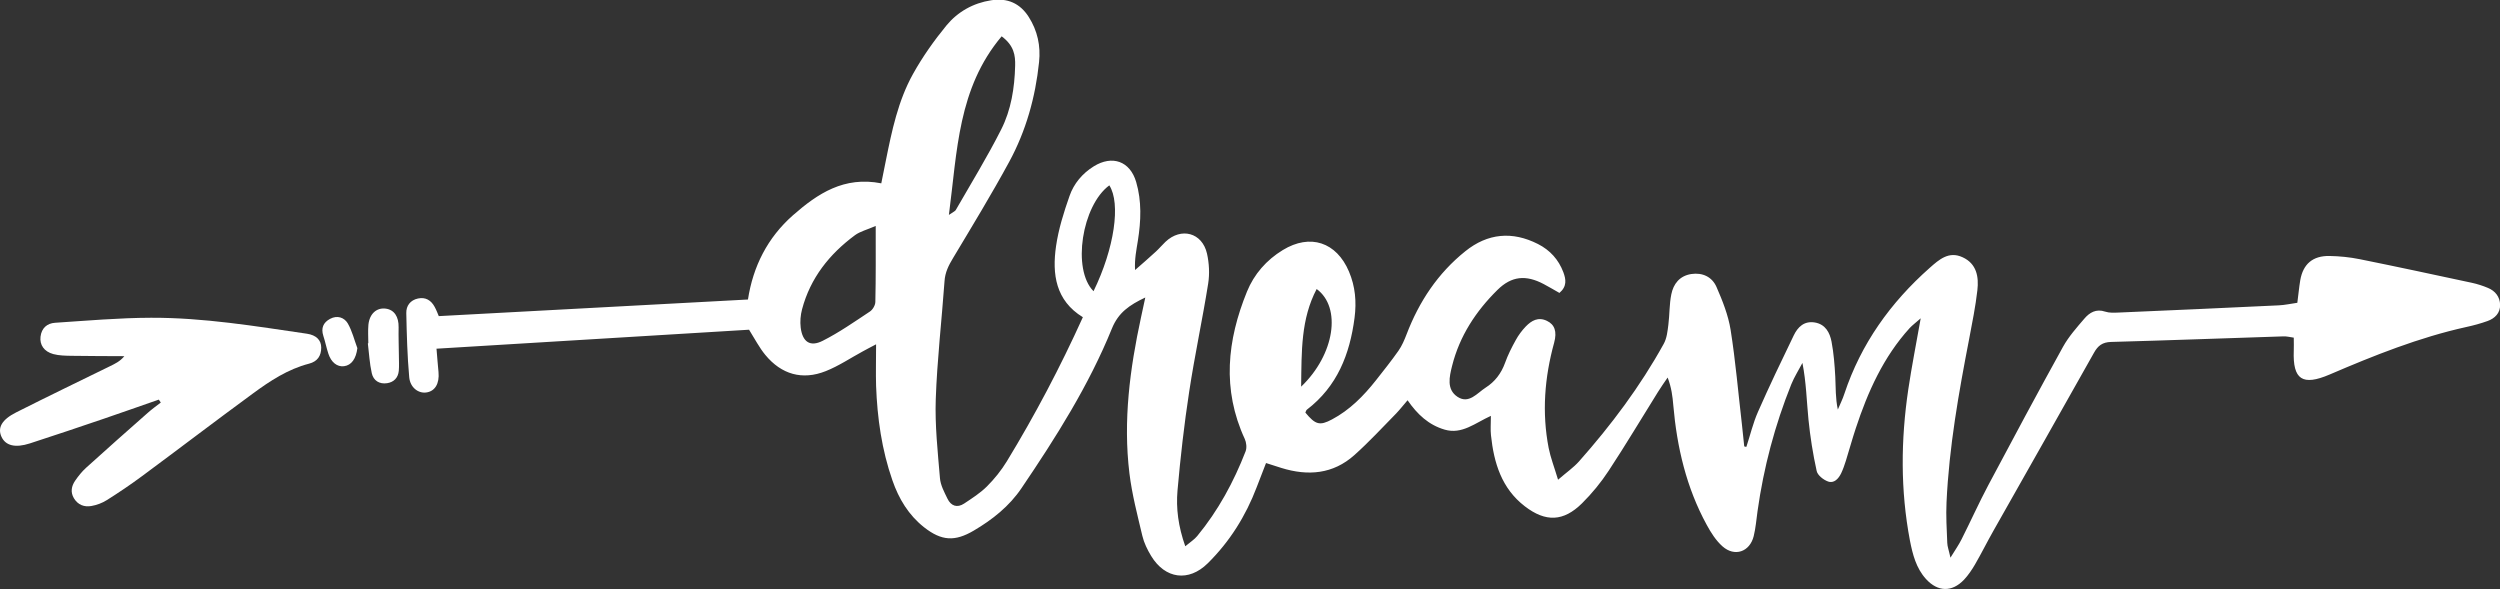
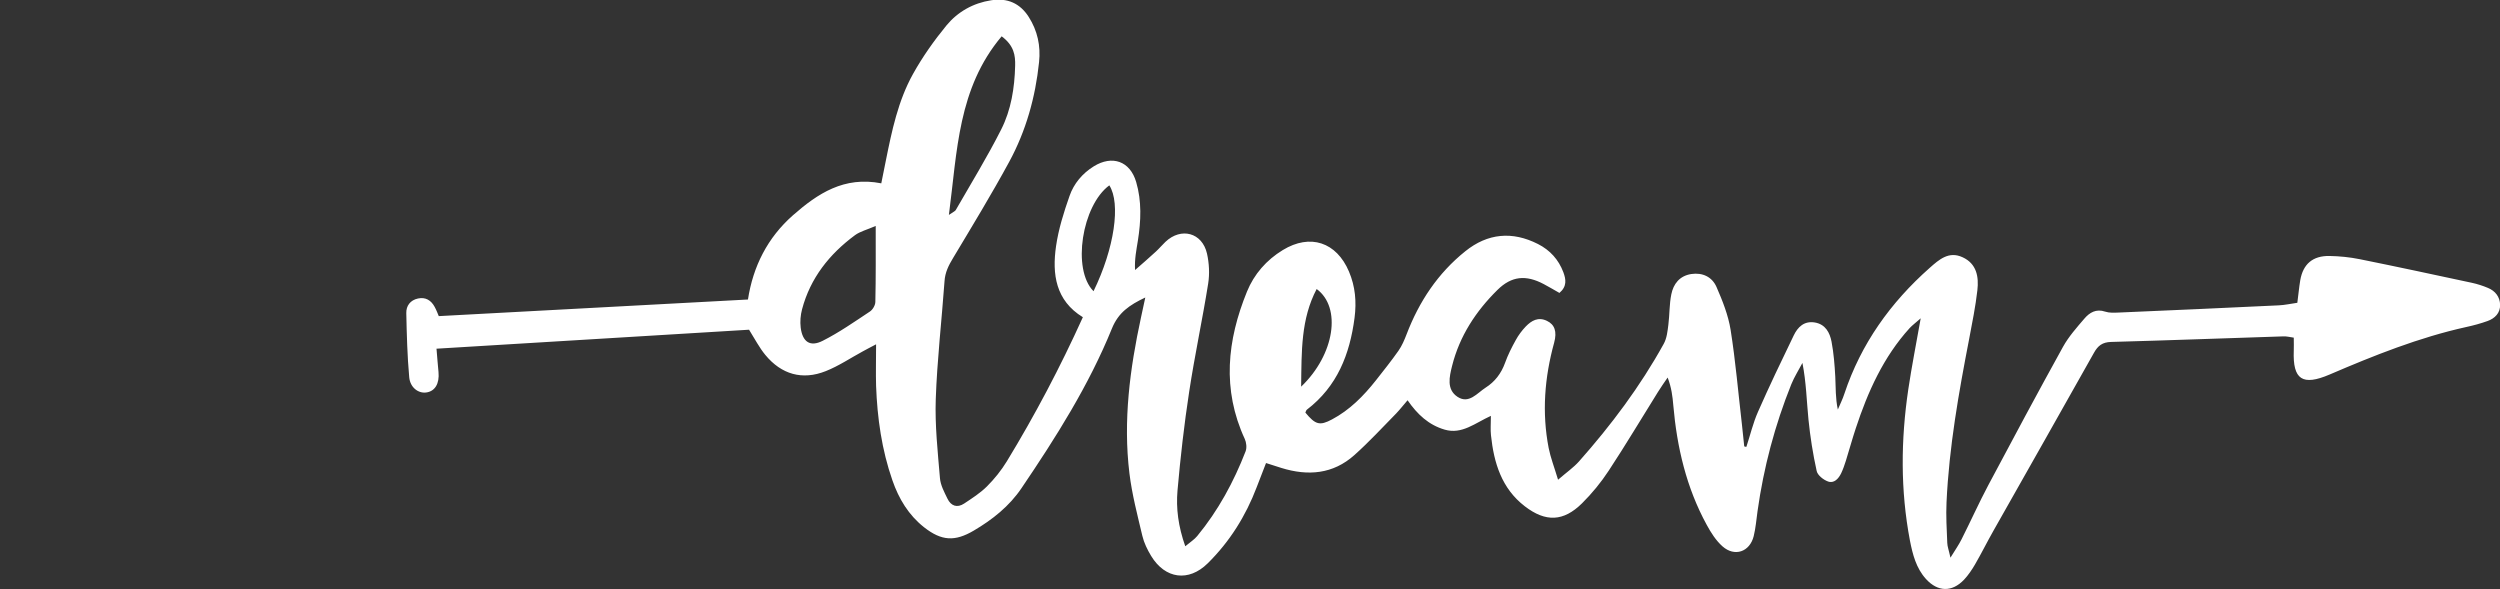
<svg xmlns="http://www.w3.org/2000/svg" enable-background="new 0 0 273.95 64.54" id="Layer_1" version="1.1" viewBox="0 0 273.95 64.54" x="0px" xml:space="preserve" y="0px">
  <rect x="0" y="0" width="273.95" height="64.54" fill="#333333" stroke="none" />
  <g fill="#fff" id="change1_1">
    <path d="m191.37 48.96c0.42-1.28 0.73-2.61 1.27-3.83 1.24-2.82 2.57-5.59 3.91-8.36 0.45-0.94 1.15-1.63 2.33-1.43 1.16 0.2 1.63 1.12 1.82 2.1 0.24 1.26 0.34 2.56 0.41 3.85 0.06 1.17 0.01 2.34 0.28 3.59 0.24-0.58 0.53-1.14 0.72-1.74 1.82-5.47 5.05-9.98 9.34-13.78 1.04-0.92 2.1-1.87 3.61-1.17 1.55 0.71 1.79 2.15 1.62 3.62-0.2 1.77-0.56 3.53-0.89 5.28-1.15 5.94-2.21 11.89-2.49 17.95-0.07 1.48 0.02 2.96 0.08 4.44 0.01 0.4 0.17 0.8 0.35 1.63 0.55-0.89 0.92-1.42 1.21-2 1-1.98 1.91-4.01 2.95-5.97 2.69-5.06 5.4-10.12 8.17-15.13 0.62-1.12 1.5-2.11 2.34-3.09 0.57-0.67 1.29-1.11 2.29-0.77 0.45 0.15 0.97 0.12 1.46 0.1 5.85-0.25 11.71-0.51 17.56-0.79 0.66-0.03 1.32-0.18 2.03-0.28 0.12-0.9 0.19-1.69 0.32-2.47 0.31-1.78 1.37-2.69 3.2-2.66 1.1 0.02 2.22 0.13 3.31 0.35 4.11 0.83 8.2 1.71 12.3 2.59 0.6 0.13 1.19 0.32 1.76 0.56 0.8 0.33 1.31 0.98 1.33 1.85 0.02 0.9-0.57 1.49-1.38 1.78-0.75 0.27-1.53 0.48-2.31 0.65-5.2 1.15-10.12 3.12-14.99 5.21-2.97 1.27-4.05 0.57-3.93-2.61 0.02-0.43 0-0.86 0-1.43-0.37-0.05-0.77-0.16-1.16-0.14-6.29 0.2-12.58 0.44-18.87 0.61-0.94 0.03-1.43 0.41-1.86 1.18-3.65 6.51-7.34 12.99-11.01 19.49-0.7 1.23-1.33 2.51-2.04 3.73-0.34 0.58-0.73 1.16-1.19 1.65-1.32 1.39-2.88 1.35-4.17-0.07-1.08-1.19-1.46-2.69-1.76-4.21-1.05-5.52-1-11.05-0.18-16.58 0.37-2.49 0.86-4.96 1.36-7.78-0.55 0.49-0.91 0.75-1.21 1.07-2.88 3.17-4.59 6.99-5.91 11-0.39 1.17-0.71 2.36-1.08 3.54-0.15 0.47-0.31 0.94-0.52 1.38-0.29 0.59-0.78 1.13-1.44 0.89-0.5-0.18-1.14-0.68-1.24-1.15-0.41-1.86-0.71-3.75-0.9-5.65-0.2-2.01-0.24-4.04-0.66-6.19-0.41 0.78-0.89 1.53-1.22 2.34-1.8 4.48-3.03 9.12-3.7 13.9-0.13 0.92-0.2 1.85-0.42 2.74-0.43 1.73-2.09 2.3-3.42 1.12-0.72-0.64-1.27-1.51-1.73-2.36-2.23-4.08-3.26-8.5-3.66-13.09-0.08-0.98-0.2-1.95-0.62-3.05-0.36 0.53-0.73 1.04-1.06 1.58-1.8 2.88-3.53 5.79-5.4 8.63-0.84 1.28-1.83 2.49-2.92 3.57-2.04 2.02-3.99 2.08-6.27 0.33-2.55-1.96-3.39-4.76-3.71-7.78-0.07-0.61-0.01-1.23-0.01-2.13-1.74 0.79-3.17 2.06-5.06 1.51-1.75-0.51-2.99-1.66-4.07-3.22-0.46 0.53-0.83 1.01-1.25 1.45-1.51 1.54-2.98 3.13-4.58 4.56-2.34 2.09-5.08 2.31-7.99 1.41-0.52-0.16-1.04-0.33-1.69-0.54-0.36 0.93-0.69 1.78-1.02 2.64-1.2 3.16-2.96 5.97-5.36 8.34-2.1 2.08-4.68 1.72-6.21-0.8-0.41-0.68-0.78-1.43-0.96-2.19-0.54-2.28-1.14-4.56-1.42-6.87-0.7-5.76 0.05-11.45 1.27-17.08 0.14-0.65 0.28-1.29 0.47-2.18-1.75 0.83-2.94 1.65-3.65 3.38-2.54 6.26-6.14 11.94-9.92 17.52-1.33 1.97-3.18 3.44-5.22 4.64-2.08 1.23-3.54 1.14-5.45-0.36-1.7-1.34-2.77-3.12-3.47-5.14-1.17-3.35-1.66-6.83-1.79-10.36-0.04-1.41 0-2.83 0-4.55-0.66 0.35-1.06 0.55-1.45 0.77-1.35 0.73-2.65 1.61-4.07 2.17-2.56 1.02-4.86 0.36-6.62-1.78-0.66-0.8-1.14-1.74-1.78-2.76-11.28 0.69-22.65 1.38-34.25 2.08 0.09 1.02 0.14 1.79 0.22 2.56 0.12 1.27-0.39 2.12-1.36 2.24-0.85 0.11-1.75-0.54-1.85-1.68-0.21-2.33-0.27-4.67-0.32-7.02-0.02-0.8 0.44-1.42 1.28-1.6s1.44 0.2 1.83 0.92c0.2 0.37 0.35 0.77 0.45 1.01 11.32-0.61 22.51-1.21 33.88-1.82 0.56-3.63 2.14-6.77 4.93-9.23 2.71-2.38 5.6-4.3 9.68-3.5 0.17-0.84 0.33-1.67 0.5-2.49 0.66-3.27 1.34-6.56 2.98-9.5 1.04-1.87 2.3-3.65 3.66-5.31 1.24-1.5 2.92-2.45 4.9-2.76 1.77-0.28 3.16 0.32 4.12 1.83s1.32 3.17 1.13 4.95c-0.4 3.85-1.43 7.53-3.27 10.92-1.94 3.57-4.06 7.05-6.15 10.54-0.49 0.81-0.88 1.58-0.94 2.55-0.31 4.31-0.81 8.61-0.96 12.92-0.1 2.88 0.22 5.78 0.46 8.66 0.06 0.76 0.47 1.52 0.82 2.24 0.38 0.8 1.06 1.05 1.83 0.54 0.87-0.58 1.77-1.15 2.5-1.88 0.82-0.82 1.57-1.75 2.18-2.75 3.08-5.06 5.84-10.29 8.33-15.79-2.99-1.83-3.38-4.72-2.94-7.78 0.27-1.87 0.85-3.72 1.48-5.51 0.47-1.35 1.4-2.46 2.65-3.24 2.03-1.26 3.98-0.57 4.65 1.71 0.62 2.11 0.53 4.27 0.19 6.42-0.16 1.02-0.38 2.03-0.31 3.23 0.77-0.67 1.54-1.34 2.29-2.03 0.36-0.33 0.68-0.72 1.04-1.06 1.71-1.62 4.02-1.02 4.55 1.28 0.24 1.06 0.3 2.23 0.13 3.3-0.63 3.96-1.48 7.88-2.08 11.84-0.55 3.59-0.96 7.21-1.28 10.83-0.17 1.96 0.08 3.92 0.85 6.11 0.55-0.46 1-0.74 1.31-1.12 2.3-2.79 4-5.93 5.3-9.28 0.15-0.39 0.09-0.97-0.09-1.36-2.51-5.43-1.93-10.81 0.24-16.14 0.78-1.92 2.14-3.47 3.93-4.56 3-1.83 5.88-0.87 7.25 2.36 0.69 1.63 0.84 3.3 0.61 5.07-0.52 4-1.9 7.52-5.22 10.06-0.09 0.07-0.11 0.21-0.17 0.32 1.1 1.33 1.57 1.47 2.92 0.75 1.94-1.03 3.46-2.57 4.81-4.28 0.84-1.07 1.69-2.13 2.47-3.24 0.38-0.54 0.65-1.18 0.89-1.8 1.37-3.59 3.43-6.7 6.44-9.11 2.45-1.97 5.14-2.22 7.96-0.79 1.32 0.67 2.26 1.71 2.78 3.09 0.29 0.78 0.42 1.55-0.43 2.27-0.57-0.32-1.13-0.66-1.72-0.97-1.95-1.03-3.52-0.89-5.07 0.64-2.36 2.33-4.15 5.05-4.97 8.32-0.3 1.2-0.63 2.59 0.6 3.4 1.24 0.81 2.14-0.41 3.07-1.01 1.01-0.64 1.71-1.55 2.13-2.71 0.31-0.87 0.73-1.7 1.18-2.51 0.29-0.53 0.67-1.04 1.09-1.48 0.63-0.65 1.37-1.08 2.32-0.62 0.84 0.4 1.13 1.16 0.79 2.4-1.05 3.81-1.35 7.65-0.6 11.53 0.21 1.06 0.61 2.08 1.03 3.48 0.95-0.82 1.7-1.34 2.29-2 3.53-3.98 6.71-8.22 9.29-12.89 0.34-0.61 0.42-1.39 0.51-2.11 0.14-1.1 0.1-2.23 0.32-3.31 0.23-1.15 0.91-2.03 2.18-2.23 1.25-0.19 2.29 0.32 2.77 1.41 0.66 1.51 1.29 3.09 1.55 4.71 0.54 3.41 0.83 6.85 1.23 10.28 0.09 0.82 0.18 1.64 0.26 2.46 0.04 0.07 0.14 0.07 0.24 0.07zm-95.41-24.2c-0.97 0.42-1.71 0.6-2.27 1.01-2.8 2.07-4.89 4.69-5.8 8.12-0.17 0.64-0.23 1.35-0.15 2.01 0.2 1.57 1.03 2.15 2.42 1.44 1.8-0.91 3.47-2.08 5.16-3.2 0.31-0.2 0.6-0.7 0.6-1.06 0.06-2.64 0.04-5.29 0.04-8.32zm13.8-20.78c-4.8 5.7-4.86 12.57-5.78 19.57 0.48-0.33 0.67-0.4 0.75-0.53 1.68-2.93 3.46-5.82 4.98-8.83 1.09-2.15 1.47-4.56 1.53-6.99 0.03-1.13-0.12-2.21-1.48-3.22zm10.07 27.93c2.29-4.7 3-9.62 1.73-11.6-3 2.21-4.11 9.22-1.73 11.6zm22.75 10.46c3.69-3.53 4.44-8.69 1.7-10.7-1.73 3.29-1.65 6.79-1.7 10.7z" fill="inherit" />
-     <path d="m17.4 43.79c-2.02 0.7-4.04 1.42-6.07 2.11-2.68 0.91-5.37 1.82-8.06 2.69-1.61 0.52-2.65 0.24-3.1-0.71-0.46-0.99 0-1.88 1.6-2.69 3.41-1.72 6.85-3.38 10.28-5.06 0.53-0.26 1.08-0.51 1.58-1.1-1.93-0.01-3.86-0.01-5.78-0.04-0.67-0.01-1.37-0.02-2.01-0.19-1.02-0.28-1.5-1.01-1.4-1.9 0.11-0.94 0.71-1.47 1.59-1.53 3.5-0.23 7.01-0.54 10.52-0.55 5.75-0.02 11.42 0.92 17.09 1.75 1 0.15 1.56 0.69 1.56 1.52 0 0.9-0.41 1.52-1.33 1.76-2.32 0.6-4.28 1.89-6.17 3.28-4.08 2.99-8.1 6.06-12.17 9.07-1.24 0.92-2.52 1.78-3.82 2.6-0.51 0.32-1.11 0.55-1.71 0.65-0.77 0.13-1.46-0.12-1.9-0.85-0.4-0.67-0.27-1.33 0.13-1.92 0.35-0.51 0.74-1 1.19-1.41 2.24-2.03 4.5-4.03 6.77-6.03 0.45-0.4 0.95-0.76 1.43-1.13-0.07-0.1-0.15-0.21-0.22-0.32z" fill="inherit" />
-     <path d="m40.36 37.61c0-0.67-0.05-1.35 0.01-2.02 0.12-1.21 0.9-1.9 1.9-1.77 0.93 0.12 1.43 0.89 1.41 2.04-0.02 1.04 0.02 2.07 0.03 3.11 0 0.55 0.04 1.11-0.01 1.66-0.07 0.76-0.54 1.25-1.28 1.36-0.84 0.13-1.5-0.28-1.68-1.09-0.24-1.07-0.3-2.18-0.43-3.27 0.02-0.02 0.04-0.02 0.05-0.02z" fill="inherit" />
-     <path d="m39.16 38.15c-0.14 1.15-0.64 1.88-1.47 1.98-0.74 0.09-1.4-0.42-1.71-1.38-0.21-0.64-0.34-1.31-0.55-1.95-0.27-0.84-0.01-1.46 0.74-1.86 0.78-0.42 1.55-0.16 1.94 0.5 0.48 0.83 0.71 1.8 1.05 2.71z" fill="inherit" />
  </g>
</svg>